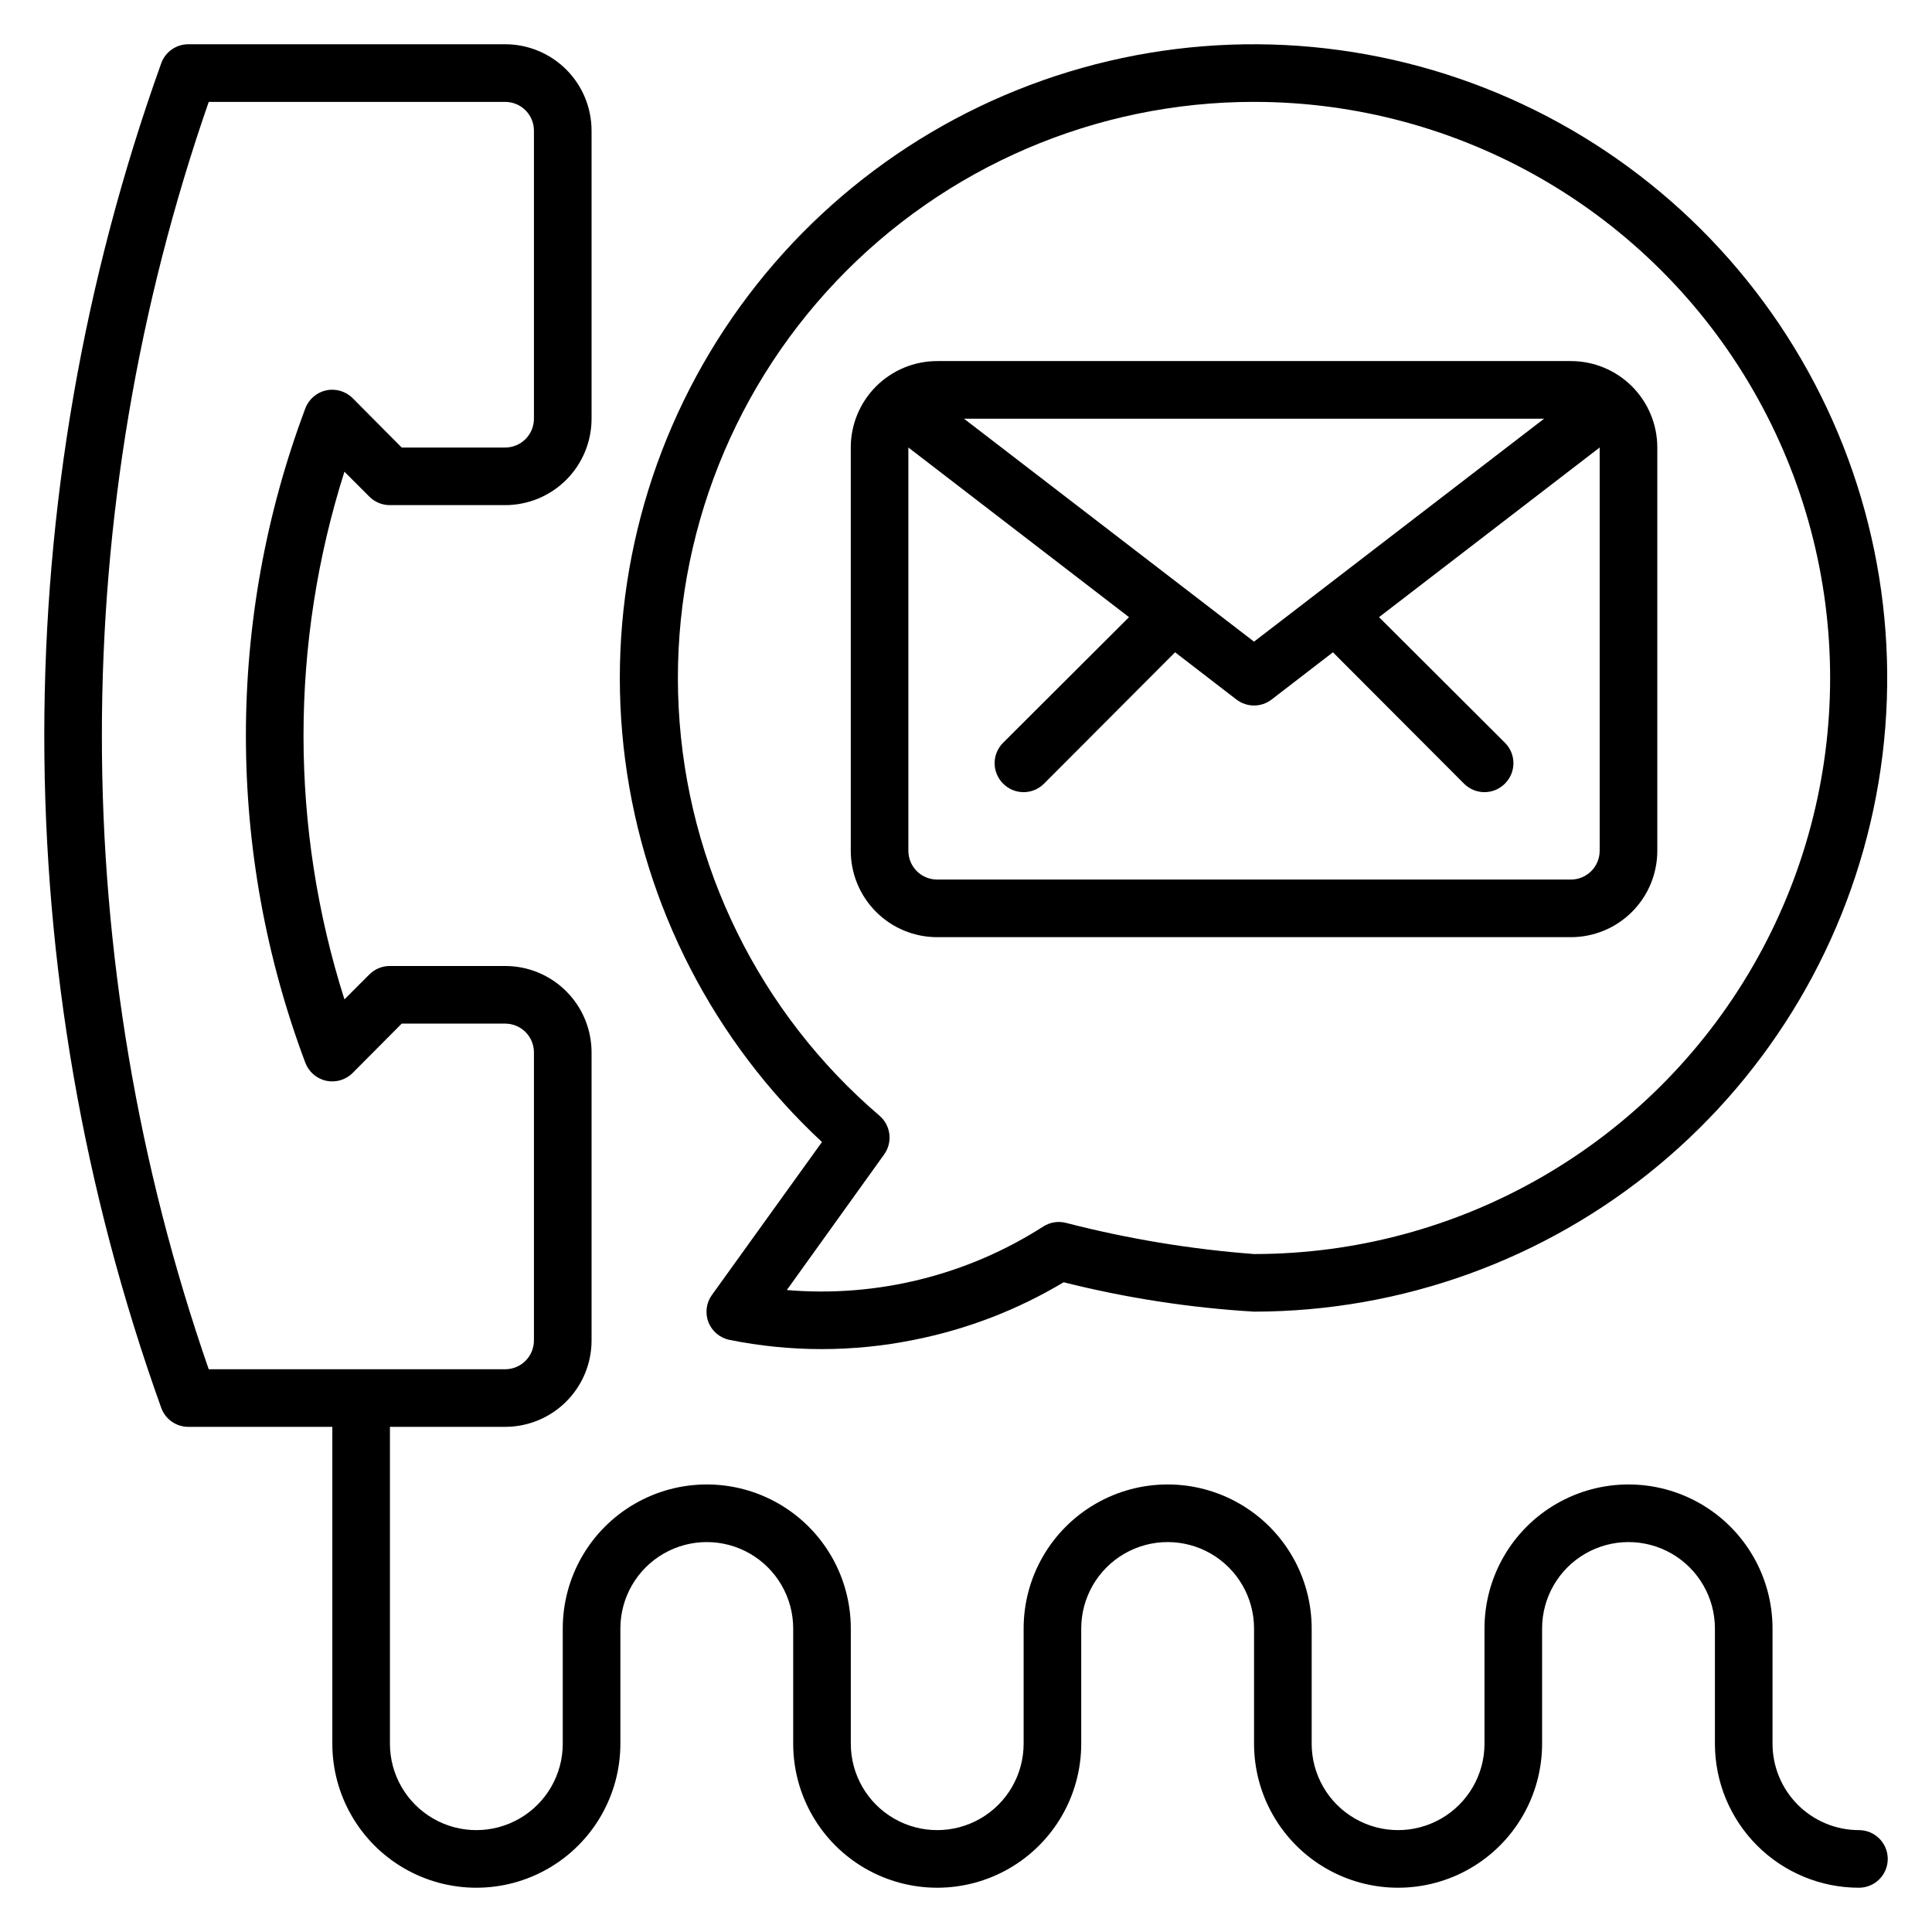
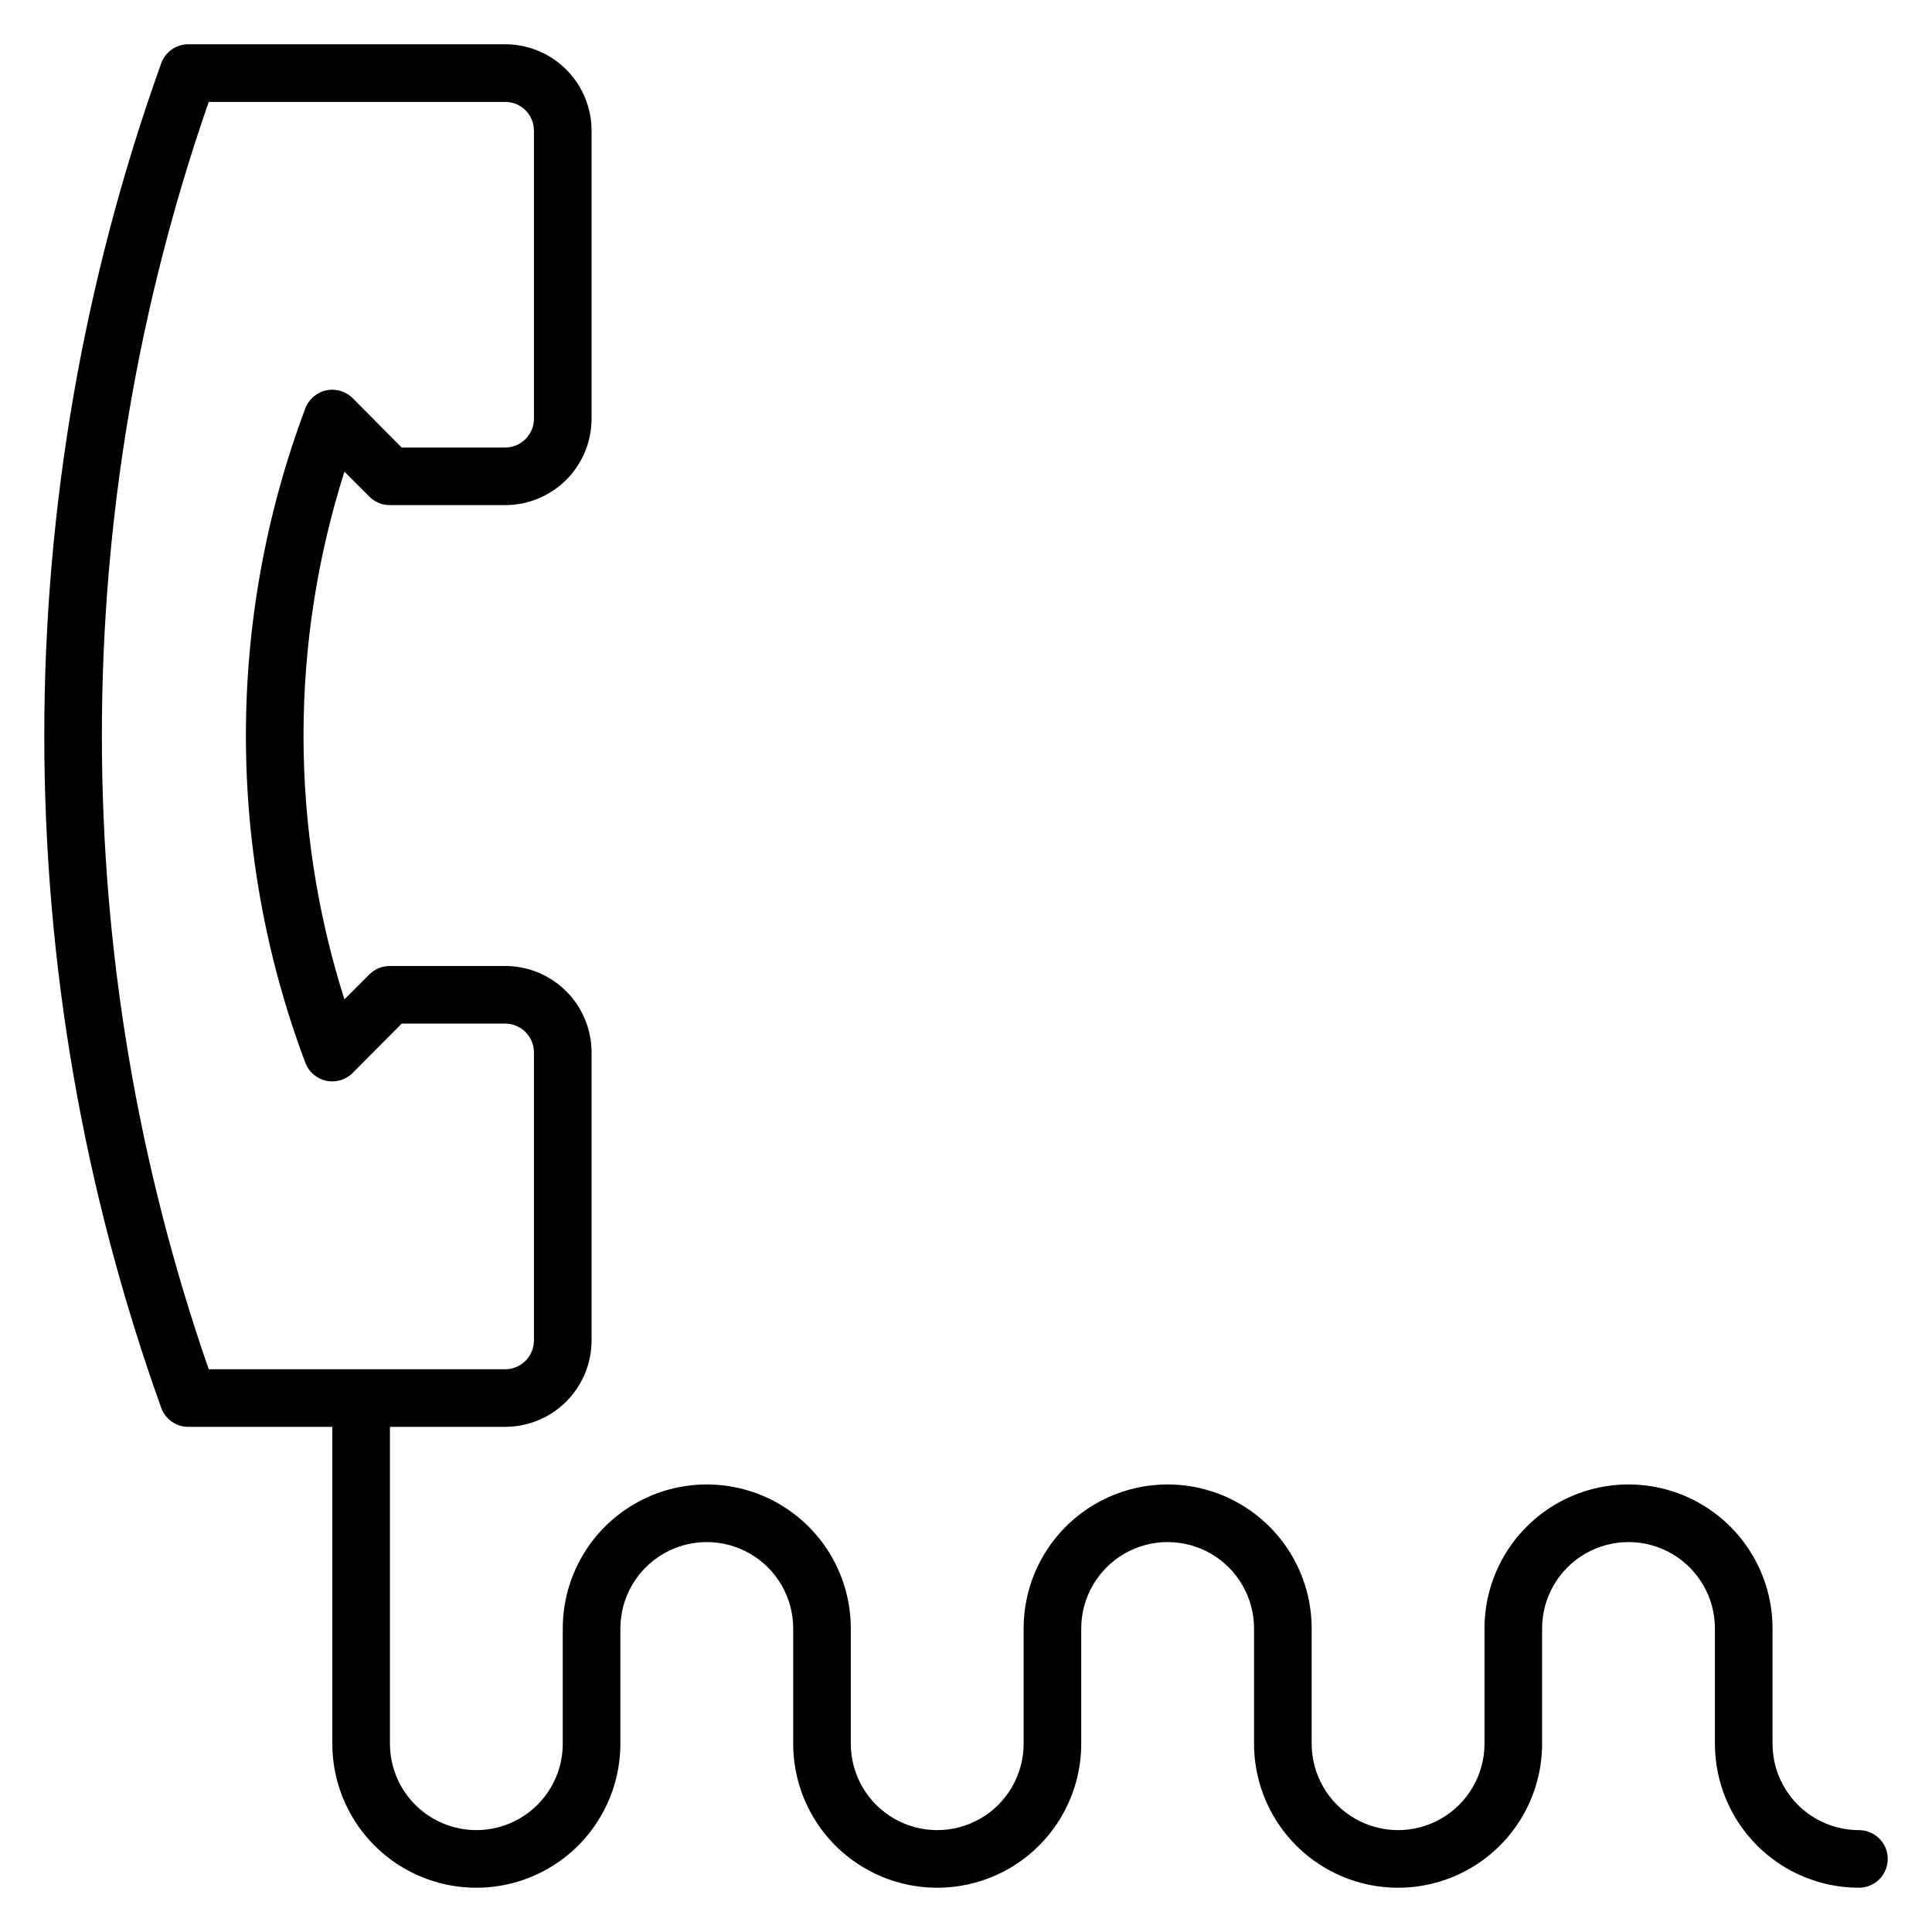
<svg xmlns="http://www.w3.org/2000/svg" fill="#000000" width="800px" height="800px" version="1.1" viewBox="144 144 512 512">
  <g>
    <path d="m636.64 629c-6.074 0-11.898-2.414-16.195-6.707-4.293-4.297-6.707-10.121-6.707-16.195v-30.531c0-13.637-7.273-26.238-19.082-33.055-11.809-6.82-26.359-6.82-38.168 0-11.809 6.816-19.082 19.418-19.082 33.055v30.535-0.004c0 8.184-4.367 15.742-11.453 19.832-7.082 4.094-15.812 4.094-22.898 0-7.086-4.09-11.449-11.648-11.449-19.832v-30.531c0-13.637-7.277-26.238-19.086-33.055-11.809-6.82-26.359-6.82-38.168 0-11.809 6.816-19.082 19.418-19.082 33.055v30.535-0.004c0 8.184-4.363 15.742-11.449 19.832-7.086 4.094-15.816 4.094-22.902 0-7.086-4.09-11.449-11.648-11.449-19.832v-30.531c0-13.637-7.273-26.238-19.082-33.055-11.812-6.82-26.359-6.82-38.168 0-11.809 6.816-19.086 19.418-19.086 33.055v30.535-0.004c0 8.184-4.363 15.742-11.449 19.832-7.086 4.094-15.816 4.094-22.902 0-7.082-4.09-11.449-11.648-11.449-19.832v-83.969h30.535c6.074 0 11.898-2.41 16.191-6.707 4.297-4.293 6.707-10.117 6.707-16.191v-76.336c0-6.074-2.41-11.898-6.707-16.191-4.293-4.297-10.117-6.707-16.191-6.707h-30.535c-2.027-0.012-3.977 0.785-5.418 2.211l-6.641 6.641c-14.457-45.492-14.457-94.348 0-139.84l6.641 6.641c1.441 1.43 3.391 2.227 5.418 2.215h30.535c6.074 0 11.898-2.414 16.191-6.707 4.297-4.297 6.707-10.121 6.707-16.195v-76.332c0-6.074-2.41-11.898-6.707-16.195-4.293-4.293-10.117-6.707-16.191-6.707h-83.969c-3.215 0.004-6.082 2.016-7.176 5.039-41.32 115.18-41.32 241.15 0 356.33 1.094 3.019 3.961 5.035 7.176 5.035h38.168v83.969c0 13.637 7.273 26.238 19.082 33.055 11.809 6.816 26.359 6.816 38.168 0s19.086-19.418 19.086-33.055v-30.531c0-8.184 4.363-15.742 11.449-19.836 7.086-4.09 15.812-4.09 22.898 0 7.086 4.094 11.453 11.652 11.453 19.836v30.535-0.004c0 13.637 7.273 26.238 19.082 33.055s26.359 6.816 38.168 0c11.809-6.816 19.082-19.418 19.082-33.055v-30.531c0-8.184 4.367-15.742 11.453-19.836 7.082-4.09 15.812-4.09 22.898 0 7.086 4.094 11.449 11.652 11.449 19.836v30.535-0.004c0 13.637 7.277 26.238 19.086 33.055 11.809 6.816 26.355 6.816 38.168 0 11.809-6.816 19.082-19.418 19.082-33.055v-30.531c0-8.184 4.363-15.742 11.449-19.836 7.086-4.09 15.816-4.09 22.902 0 7.086 4.094 11.449 11.652 11.449 19.836v30.535-0.004c0 10.125 4.019 19.832 11.18 26.988 7.156 7.16 16.867 11.18 26.988 11.18 4.215 0 7.633-3.418 7.633-7.633 0-4.215-3.418-7.633-7.633-7.633zm-465.64-290.07c-0.016-57.168 9.559-113.93 28.316-167.93h78.551c2.023 0 3.965 0.801 5.398 2.234 1.43 1.43 2.234 3.371 2.234 5.398v76.332c0 2.027-0.805 3.969-2.234 5.398-1.434 1.434-3.375 2.238-5.398 2.238h-27.406l-12.977-13.055c-1.836-1.859-4.5-2.644-7.051-2.09-2.555 0.559-4.644 2.383-5.543 4.836-20.965 55.859-20.965 117.43 0 173.28 0.898 2.457 2.988 4.281 5.543 4.836 2.551 0.559 5.215-0.23 7.051-2.086l12.977-13.055h27.406c2.023 0 3.965 0.805 5.398 2.234 1.43 1.434 2.234 3.375 2.234 5.398v76.336c0 2.023-0.805 3.965-2.234 5.398-1.434 1.43-3.375 2.234-5.398 2.234h-78.551c-18.758-54.004-28.332-110.77-28.316-167.94z" />
-     <path d="m361.83 446.64-29.16 40.535v-0.004c-1.52 2.106-1.863 4.836-0.918 7.254 0.953 2.391 3.051 4.144 5.574 4.656 16.121 3.258 32.73 3.258 48.855 0 14.008-2.769 27.438-7.934 39.691-15.27 16.543 4.16 33.434 6.769 50.457 7.789 39.109-0.031 76.98-13.711 107.08-38.68 30.102-24.969 50.543-59.66 57.801-98.09 7.262-38.43 0.879-78.188-18.043-112.41-18.918-34.227-49.191-60.777-85.594-75.07-36.402-14.297-76.652-15.438-113.8-3.227-37.156 12.207-68.883 37-89.711 70.102-20.832 33.102-29.453 72.434-24.383 111.21 5.07 38.777 23.512 74.57 52.152 101.21zm114.5-275.64c54.543 0 104.95 29.098 132.22 76.332 27.27 47.238 27.27 105.43 0 152.67-27.273 47.234-77.676 76.332-132.22 76.332-16.801-1.277-33.453-4.035-49.77-8.242-2.051-0.547-4.234-0.215-6.031 0.914-20.191 12.961-44.102 18.895-68.012 16.871l25.801-35.953c2.301-3.211 1.77-7.648-1.223-10.23-31.82-27.211-51.066-66.293-53.238-108.11-2.176-41.812 12.918-82.68 41.746-113.04 28.828-30.359 68.859-47.551 110.73-47.547z" />
-     <path d="m392.36 392.36h167.94c6.074 0 11.898-2.41 16.195-6.707 4.293-4.293 6.707-10.117 6.707-16.191v-106.87c0-6.074-2.414-11.898-6.707-16.195-4.297-4.293-10.121-6.707-16.195-6.707h-167.94c-6.07 0-11.898 2.414-16.191 6.707-4.293 4.297-6.707 10.121-6.707 16.195v106.87c0 6.074 2.414 11.898 6.707 16.191 4.293 4.297 10.121 6.707 16.191 6.707zm167.94-15.266h-167.94c-4.215 0-7.633-3.418-7.633-7.633v-106.87l58.473 44.961-33.359 33.281c-1.441 1.434-2.258 3.383-2.258 5.418 0 2.035 0.816 3.988 2.258 5.422 1.434 1.445 3.387 2.258 5.422 2.258s3.984-0.812 5.418-2.258l34.73-34.809 16.258 12.52h0.004c2.746 2.109 6.57 2.109 9.312 0l16.258-12.52 34.73 34.809h0.004c1.434 1.445 3.387 2.258 5.422 2.258s3.984-0.812 5.418-2.258c1.445-1.434 2.258-3.387 2.258-5.422 0-2.035-0.812-3.984-2.258-5.418l-33.359-33.281 58.473-44.961v106.87c0 2.023-0.805 3.965-2.234 5.398-1.43 1.43-3.375 2.234-5.398 2.234zm-83.969-63.051-76.867-59.086h153.74z" />
  </g>
</svg>